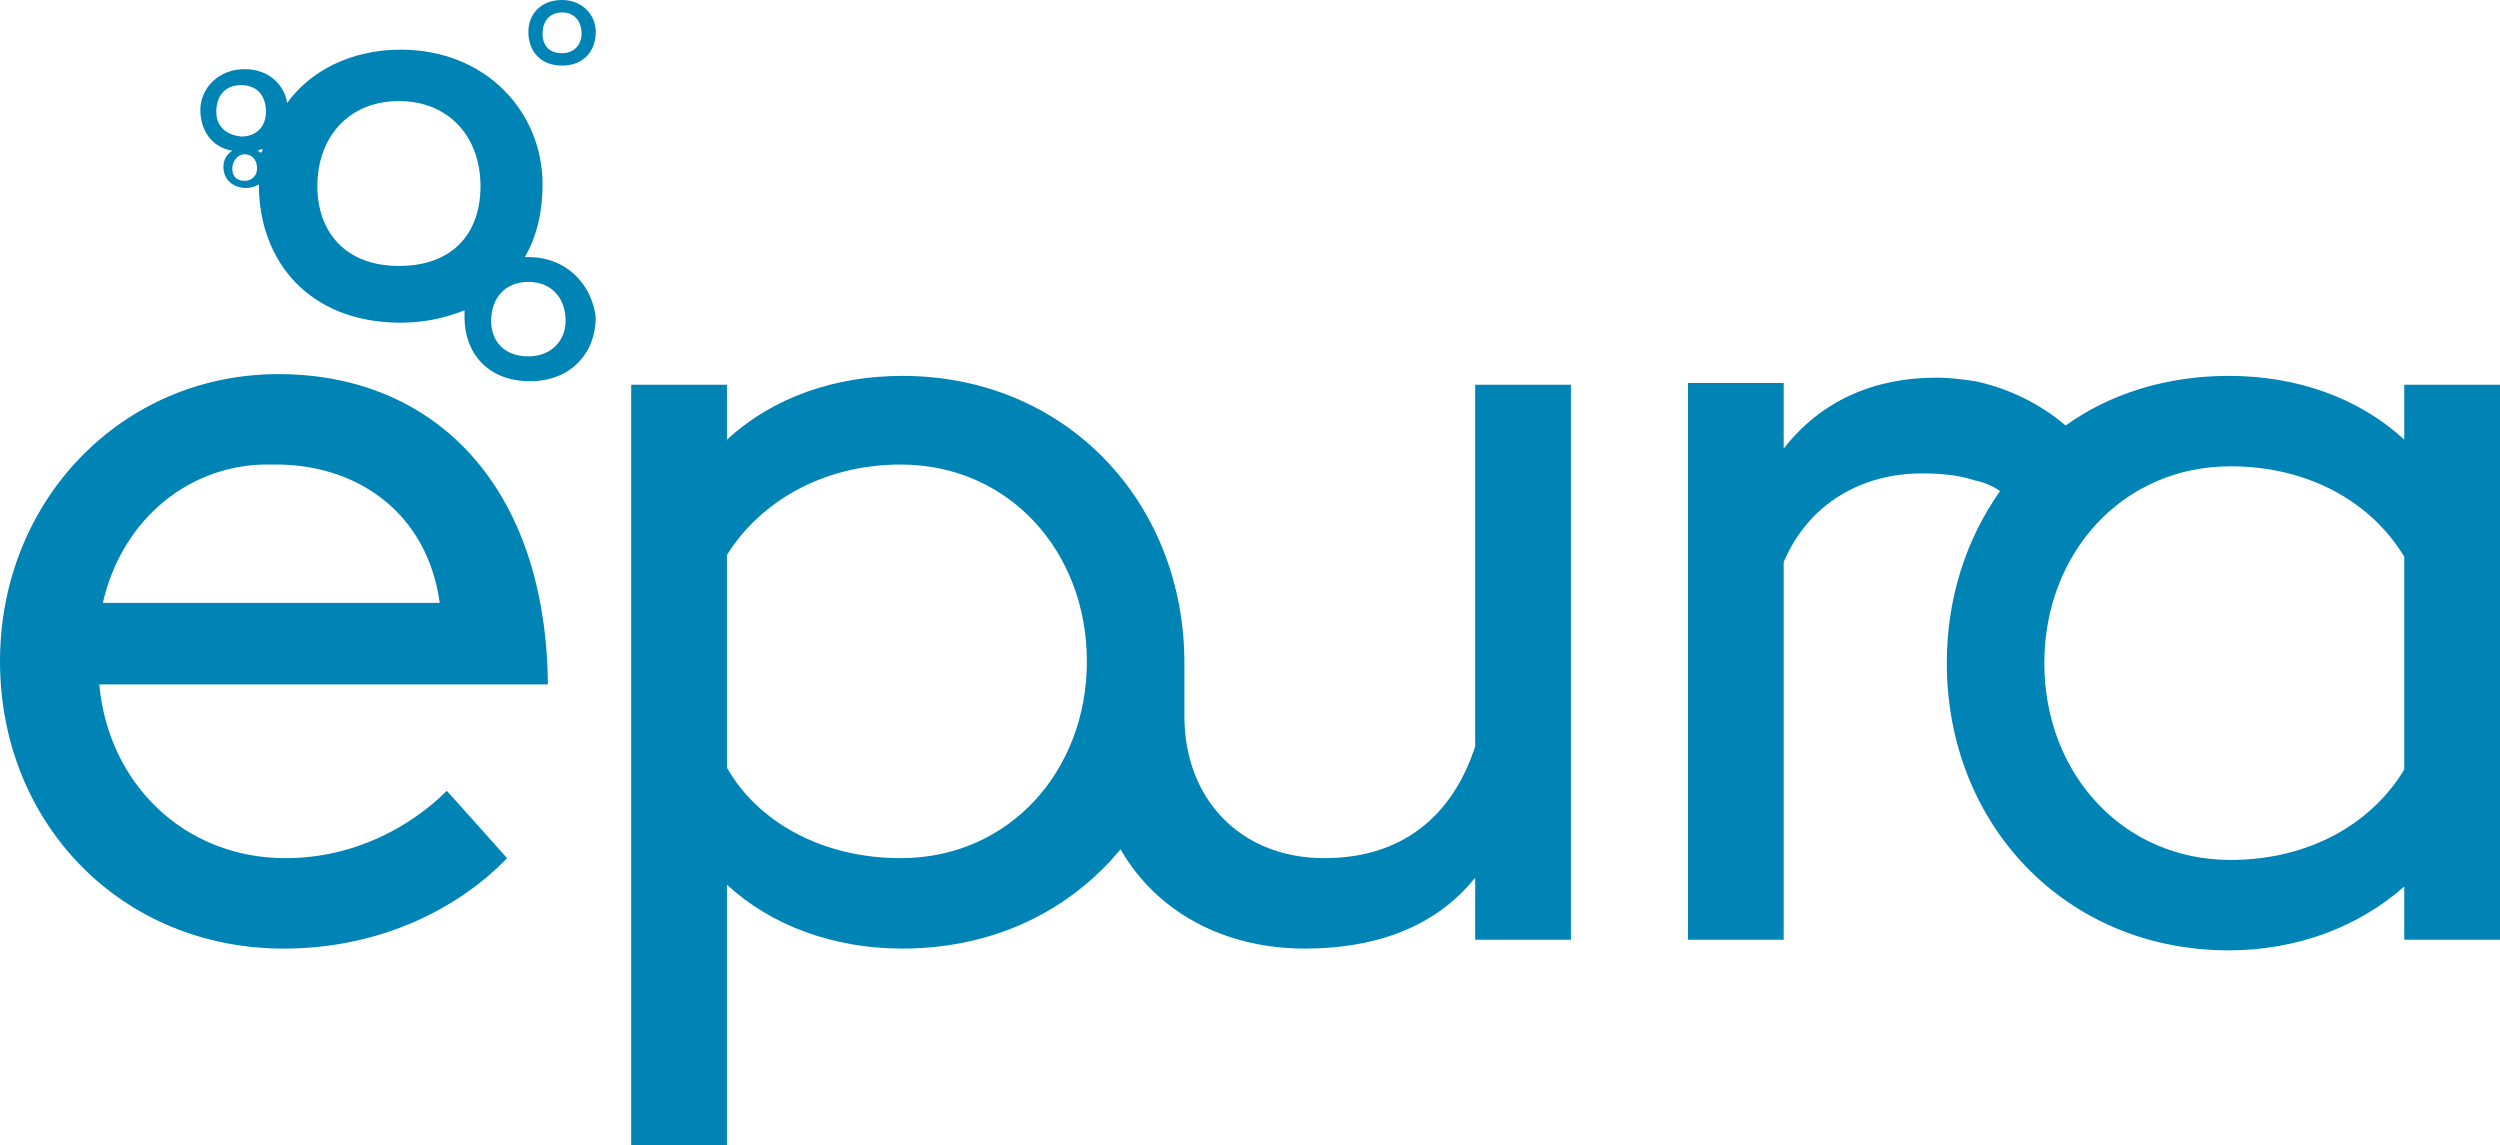
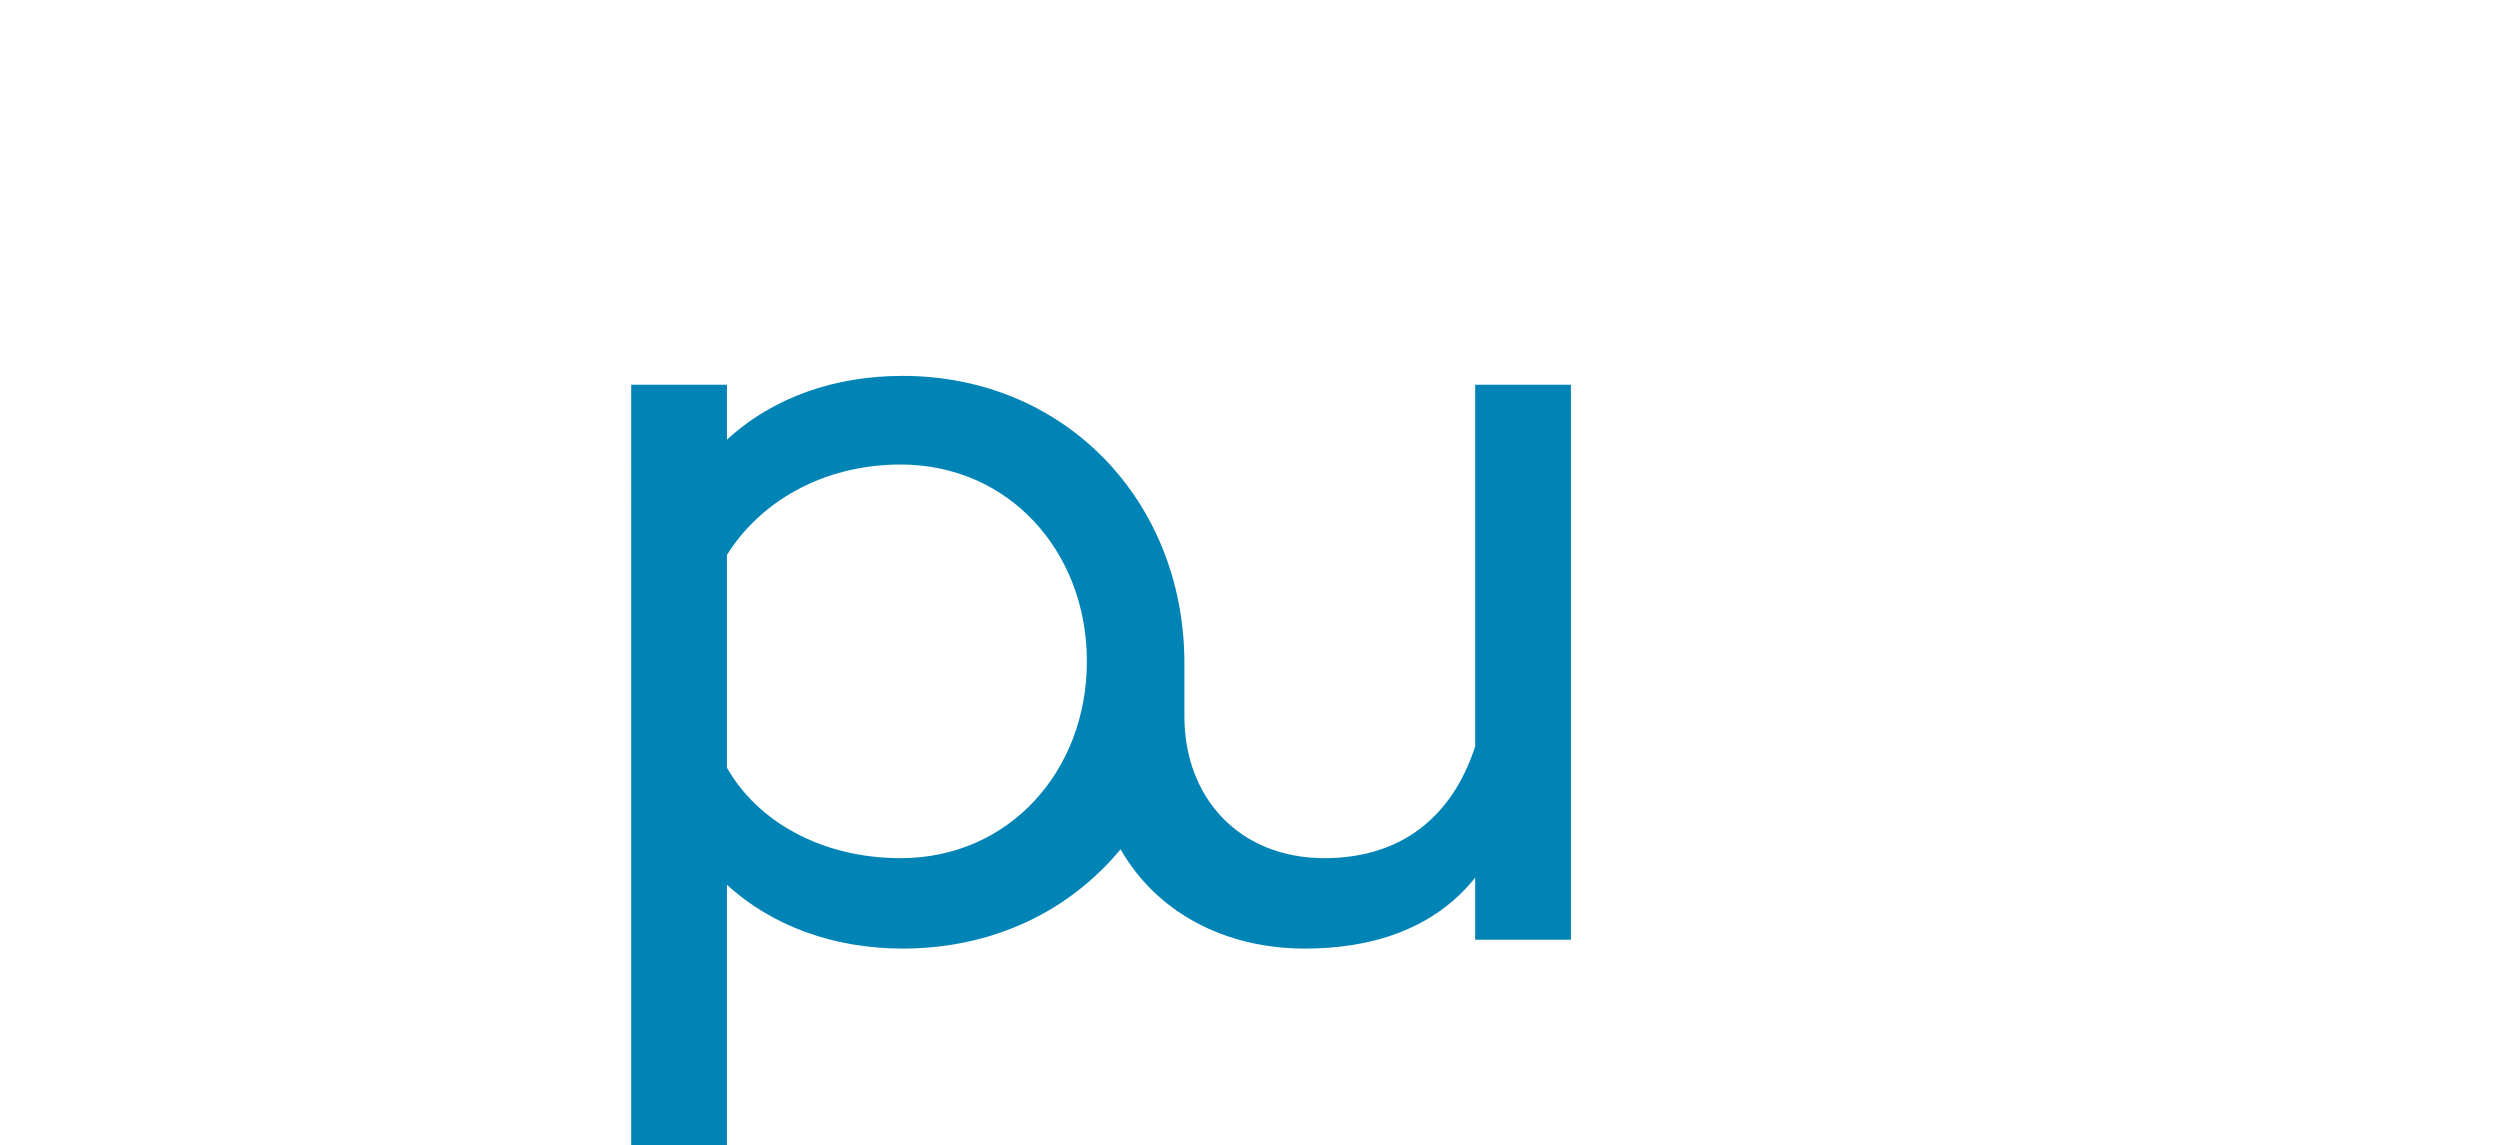
<svg xmlns="http://www.w3.org/2000/svg" version="1.1" id="Calque_1" x="0px" y="0px" viewBox="0 0 141 64.6" style="enable-background:new 0 0 141 64.6;" xml:space="preserve">
  <style type="text/css">
	.st0{fill:#0083B5;}
</style>
  <g>
-     <path class="st0" d="M5.8,34h19c-0.7-5.1-4.7-7.9-9.5-7.8C10.8,26.1,6.9,29.2,5.8,34 M0,37.3c0-9.1,6.9-16.2,15.7-16.2   s15.1,6.3,15.2,17.5H5.6c0.5,5.6,4.8,9.8,10.5,9.8c3.9,0,7.1-1.8,9.1-3.8l3.4,3.8c-2.7,2.8-7.1,5.1-12.6,5.1   C6.8,53.5,0,46.4,0,37.3" />
    <path class="st0" d="M41,31.3v12c1.7,3,5.3,5.1,9.8,5.1c6.1,0,10.5-4.9,10.5-11.1c0-6.2-4.4-11.1-10.5-11.1   C46.3,26.2,42.8,28.4,41,31.3 M35.6,21.7H41v3.1c2.6-2.4,6.1-3.6,9.9-3.6c9.2,0,15.9,7.1,15.9,16.2V38v2.4c0,4.6,3.1,8,7.9,8   c4.3,0,7.2-2.3,8.5-6.3V21.7h5.4V53h-5.4v-3.5c-2.4,3-6,4-9.6,4c-4.6,0-8.4-2.1-10.4-5.6c-2.9,3.5-7.2,5.6-12.3,5.6   c-3.9,0-7.4-1.3-9.9-3.6v14.7h-5.4V21.7z" />
-     <path class="st0" d="M29.8,20.1c-1.4,0-2.1-0.9-2.1-2c0-1.3,0.8-2.2,2.1-2.2c1.3,0,2.1,0.9,2.1,2.2C31.9,19.2,31.1,20.1,29.8,20.1    M22.5,15c-3,0-4.6-1.9-4.6-4.5c0-2.8,1.8-4.8,4.6-4.8c2.8,0,4.6,2,4.6,4.8C27.1,13.2,25.5,15,22.5,15 M13.8,10.2   c-0.5,0-0.7-0.3-0.7-0.7c0-0.4,0.3-0.8,0.7-0.8s0.7,0.3,0.7,0.8C14.5,9.9,14.2,10.2,13.8,10.2 M12.2,6.3c0-0.9,0.5-1.5,1.4-1.5   c0.9,0,1.4,0.6,1.4,1.5c0,0.8-0.5,1.4-1.4,1.4C12.7,7.6,12.2,7.1,12.2,6.3 M14.5,8.5c0.1,0,0.2-0.1,0.3-0.1c0,0.1,0,0.2-0.1,0.2   C14.6,8.6,14.6,8.5,14.5,8.5 M29.8,14.5c-0.1,0-0.2,0-0.2,0c0.7-1.2,1-2.6,1-4.1c0-4.1-3.2-7.6-8-7.6c-2.8,0-5.1,1.2-6.4,3   c-0.2-1.1-1.1-1.9-2.4-1.9c-1.5,0-2.5,1.1-2.5,2.3c0,1.1,0.6,2.1,1.8,2.3c-0.3,0.2-0.5,0.5-0.5,0.9c0,0.7,0.5,1.2,1.3,1.2   c0.3,0,0.5-0.1,0.7-0.2c0,4.4,2.9,7.8,8,7.8c1.4,0,2.6-0.3,3.6-0.7c0,0.1,0,0.3,0,0.4c0,2,1.3,3.6,3.7,3.6c2.3,0,3.7-1.6,3.7-3.6   C33.4,16.1,32,14.5,29.8,14.5" />
-     <path class="st0" d="M31.7,0.7c0.7,0,1.1,0.5,1.1,1.2c0,0.6-0.4,1.1-1.1,1.1c-0.7,0-1.1-0.4-1.1-1.1C30.6,1.2,31,0.7,31.7,0.7    M31.7,3.7c1.2,0,1.9-0.8,1.9-1.9c0-1-0.8-1.8-1.9-1.8c-1.2,0-1.9,0.8-1.9,1.8C29.8,2.9,30.5,3.7,31.7,3.7" />
-     <path class="st0" d="M135.6,43.4c-1.8,3-5.3,5.1-9.8,5.1c-6.1,0-10.5-4.9-10.5-11.1c0-6.2,4.4-11.1,10.5-11.1c4.5,0,8,2.1,9.8,5.1   V43.4z M135.6,21.7v3.1c-2.6-2.4-6.1-3.6-9.9-3.6c-3.5,0-6.7,1-9.2,2.8c-1.4-1.2-3.2-2.1-5.1-2.5l0,0c-0.7-0.1-1.4-0.2-2.2-0.2   c-3.5,0-6.5,1.3-8.6,4v-3.7h-5.4V53h5.4V31.7c1.4-3.3,4.4-5,7.8-5c1.1,0,2.1,0.1,3,0.4l0,0c0.5,0.1,1,0.3,1.4,0.6   c-1.9,2.7-3,6-3,9.7c0,9.1,6.7,16.2,15.9,16.2c3.8,0,7.3-1.3,9.9-3.6V53h5.4V21.7H135.6z" />
  </g>
</svg>